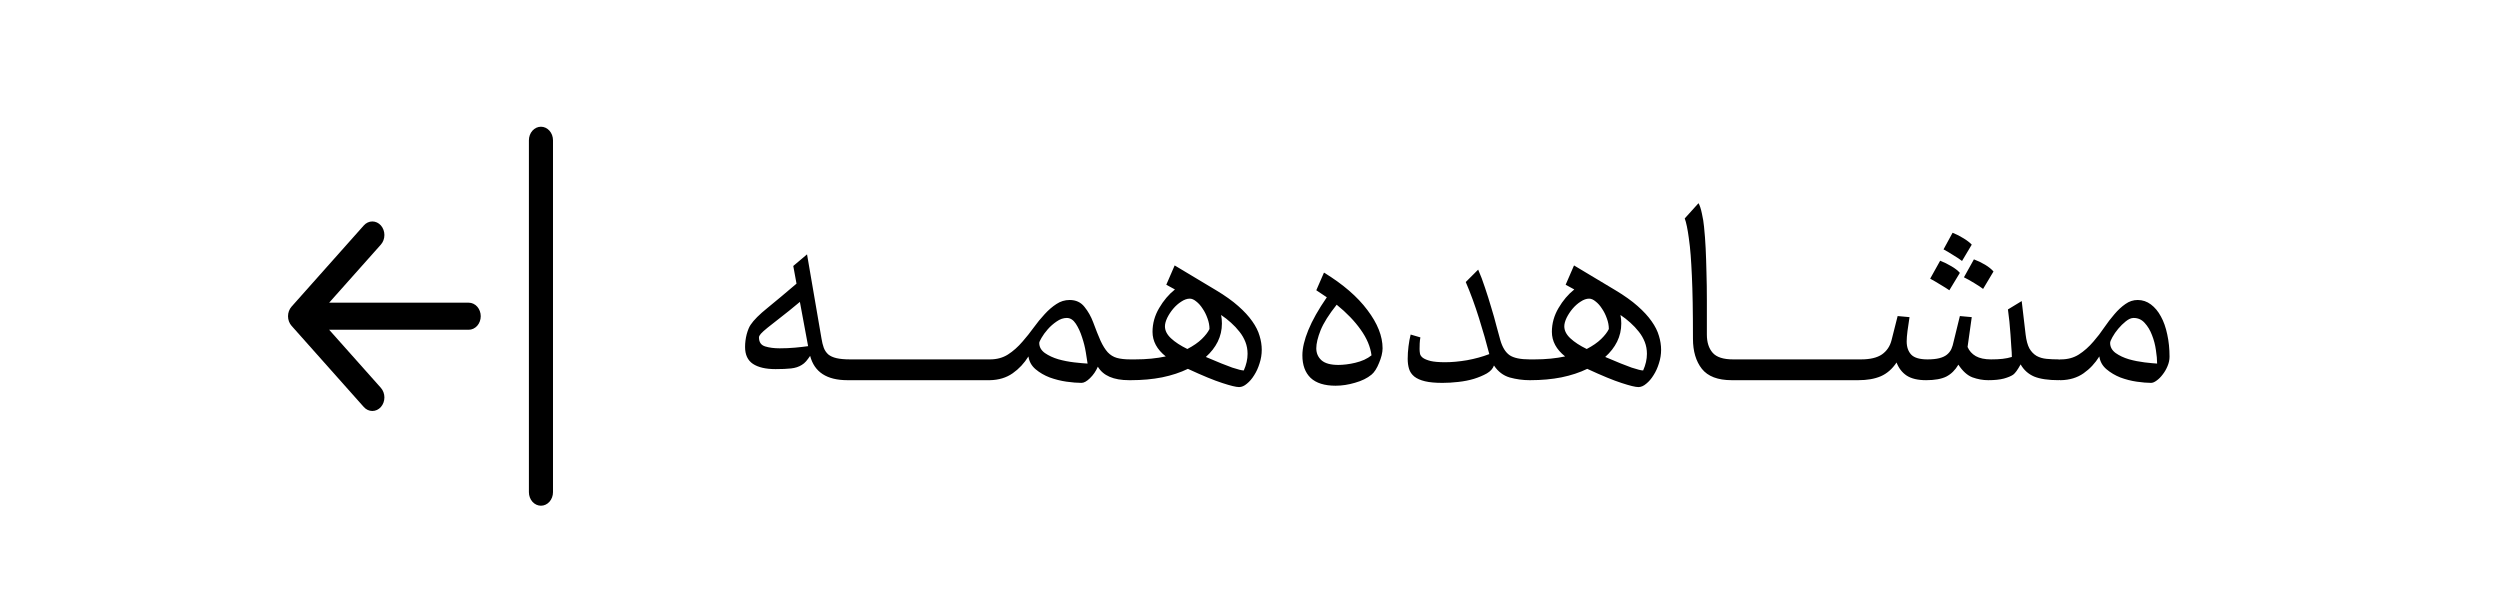
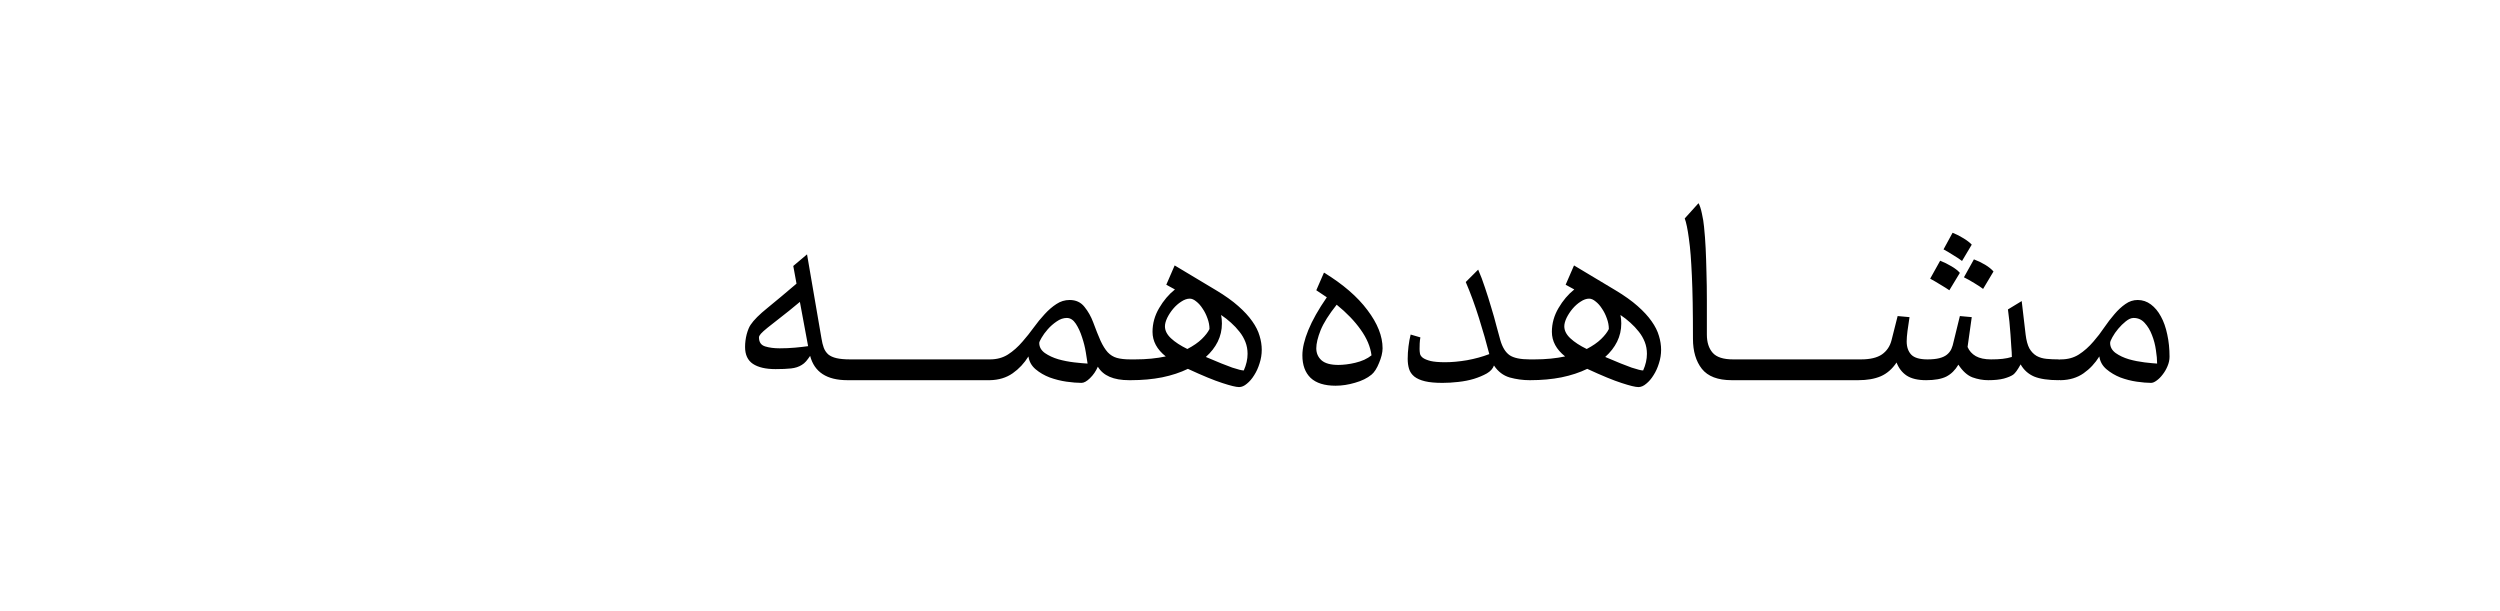
<svg xmlns="http://www.w3.org/2000/svg" width="217" height="53" viewBox="0 0 217 53" fill="none">
-   <path fill-rule="evenodd" clip-rule="evenodd" d="M46.955 43.896C46.677 43.896 46.411 43.772 46.215 43.552C46.019 43.331 45.909 43.032 45.909 42.721V12.175C45.909 11.863 46.019 11.564 46.215 11.344C46.411 11.124 46.677 11 46.955 11C47.232 11 47.498 11.124 47.694 11.344C47.89 11.564 48 11.863 48 12.175V42.721C48 43.032 47.89 43.331 47.694 43.552C47.498 43.772 47.232 43.896 46.955 43.896ZM41.728 27.448C41.728 27.759 41.618 28.058 41.422 28.279C41.226 28.499 40.96 28.623 40.682 28.623H28.571L33.06 33.665C33.157 33.774 33.234 33.904 33.286 34.047C33.339 34.19 33.366 34.342 33.366 34.497C33.366 34.651 33.339 34.804 33.286 34.947C33.234 35.09 33.157 35.219 33.06 35.329C32.962 35.438 32.847 35.525 32.72 35.584C32.593 35.643 32.457 35.673 32.319 35.673C32.182 35.673 32.046 35.643 31.919 35.584C31.792 35.525 31.677 35.438 31.579 35.329L25.307 28.28C25.21 28.171 25.133 28.041 25.08 27.898C25.027 27.755 25 27.602 25 27.448C25 27.293 25.027 27.14 25.08 26.998C25.133 26.855 25.21 26.725 25.307 26.616L31.579 19.567C31.776 19.346 32.042 19.222 32.319 19.222C32.597 19.222 32.863 19.346 33.06 19.567C33.256 19.788 33.366 20.087 33.366 20.399C33.366 20.711 33.256 21.01 33.06 21.231L28.571 26.273H40.682C40.96 26.273 41.226 26.397 41.422 26.617C41.618 26.837 41.728 27.136 41.728 27.448Z" fill="black" />
  <path d="M73.555 33C71.766 33 70.688 32.297 70.32 30.891C70.203 31.062 70.086 31.219 69.969 31.359C69.852 31.492 69.727 31.598 69.594 31.676C69.336 31.84 69.027 31.941 68.668 31.98C68.309 32.02 67.859 32.039 67.32 32.039C66.469 32.039 65.812 31.887 65.352 31.582C64.898 31.277 64.672 30.789 64.672 30.117C64.672 29.75 64.719 29.383 64.812 29.016C64.914 28.648 65.027 28.375 65.152 28.195C65.426 27.781 65.918 27.289 66.629 26.719C67.34 26.141 68.176 25.441 69.137 24.621L68.856 23.086L70.051 22.078L71.305 29.379C71.352 29.684 71.418 29.953 71.504 30.188C71.59 30.414 71.719 30.605 71.891 30.762C72.07 30.91 72.312 31.02 72.617 31.09C72.922 31.16 73.316 31.195 73.801 31.195V33H73.555ZM65.879 29.285C65.879 29.699 66.059 29.961 66.418 30.07C66.777 30.18 67.195 30.234 67.672 30.234C68.141 30.234 68.586 30.215 69.008 30.176C69.43 30.137 69.809 30.094 70.144 30.047L69.43 26.203C68.758 26.766 68.191 27.223 67.731 27.574C67.277 27.926 66.91 28.215 66.629 28.441C66.348 28.668 66.152 28.844 66.043 28.969C65.934 29.094 65.879 29.199 65.879 29.285ZM73.812 33C73.633 33 73.488 32.914 73.379 32.742C73.269 32.562 73.215 32.352 73.215 32.109C73.215 31.875 73.269 31.664 73.379 31.477C73.488 31.289 73.633 31.195 73.812 31.195H76.215V33H73.812ZM76.227 33C76.047 33 75.902 32.914 75.793 32.742C75.684 32.562 75.629 32.352 75.629 32.109C75.629 31.875 75.684 31.664 75.793 31.477C75.902 31.289 76.047 31.195 76.227 31.195H78.629V33H76.227ZM78.641 33C78.461 33 78.316 32.914 78.207 32.742C78.098 32.562 78.043 32.352 78.043 32.109C78.043 31.875 78.098 31.664 78.207 31.477C78.316 31.289 78.461 31.195 78.641 31.195H81.043V33H78.641ZM81.055 33C80.875 33 80.731 32.914 80.621 32.742C80.512 32.562 80.457 32.352 80.457 32.109C80.457 31.875 80.512 31.664 80.621 31.477C80.731 31.289 80.875 31.195 81.055 31.195H83.457V33H81.055ZM83.469 33C83.289 33 83.144 32.914 83.035 32.742C82.926 32.562 82.871 32.352 82.871 32.109C82.871 31.875 82.926 31.664 83.035 31.477C83.144 31.289 83.289 31.195 83.469 31.195H85.871V33H83.469ZM98 33C96.656 33 95.754 32.609 95.293 31.828C95.129 32.211 94.902 32.543 94.613 32.824C94.332 33.098 94.086 33.234 93.875 33.234C93.508 33.234 93.074 33.199 92.574 33.129C92.082 33.059 91.598 32.938 91.121 32.766C90.652 32.586 90.242 32.348 89.891 32.051C89.539 31.754 89.332 31.383 89.269 30.938C88.902 31.531 88.445 32.02 87.898 32.402C87.352 32.785 86.695 32.984 85.93 33H85.883C85.703 33 85.559 32.914 85.449 32.742C85.34 32.562 85.285 32.352 85.285 32.109C85.285 31.875 85.34 31.664 85.449 31.477C85.559 31.289 85.703 31.195 85.883 31.195H85.93C86.523 31.195 87.043 31.055 87.488 30.773C87.941 30.484 88.367 30.105 88.766 29.637C89.102 29.254 89.422 28.852 89.727 28.43C90.031 28.008 90.348 27.621 90.676 27.27C91.004 26.91 91.344 26.617 91.695 26.391C92.047 26.156 92.43 26.039 92.844 26.039C93.391 26.039 93.82 26.238 94.133 26.637C94.453 27.035 94.703 27.477 94.883 27.961C95.125 28.617 95.34 29.156 95.527 29.578C95.723 30 95.93 30.332 96.148 30.574C96.375 30.816 96.641 30.98 96.945 31.066C97.25 31.152 97.641 31.195 98.117 31.195V33H98ZM90.207 29.766C90.207 30.117 90.371 30.41 90.699 30.645C91.027 30.871 91.414 31.051 91.859 31.184C92.305 31.309 92.762 31.398 93.231 31.453C93.707 31.508 94.098 31.543 94.402 31.559C94.371 31.348 94.32 31.023 94.25 30.586C94.18 30.148 94.07 29.711 93.922 29.273C93.781 28.828 93.602 28.438 93.383 28.102C93.164 27.766 92.902 27.598 92.598 27.598C92.301 27.598 92.008 27.699 91.719 27.902C91.43 28.098 91.172 28.324 90.945 28.582C90.719 28.84 90.539 29.086 90.406 29.32C90.273 29.547 90.207 29.695 90.207 29.766ZM97.519 32.109C97.519 31.875 97.574 31.664 97.684 31.477C97.793 31.289 97.938 31.195 98.117 31.195H98.164H98.527C99.504 31.195 100.391 31.109 101.188 30.938C100.422 30.328 100.039 29.617 100.039 28.805C100.039 28.078 100.23 27.391 100.613 26.742C100.996 26.086 101.453 25.547 101.984 25.125L101.234 24.715L101.961 23.039L105.559 25.195C106.34 25.664 106.98 26.121 107.48 26.566C107.988 27.012 108.395 27.453 108.699 27.891C109.004 28.32 109.215 28.742 109.332 29.156C109.457 29.562 109.52 29.965 109.52 30.363C109.52 30.762 109.457 31.152 109.332 31.535C109.215 31.918 109.059 32.262 108.863 32.566C108.676 32.871 108.465 33.117 108.23 33.305C108.004 33.5 107.777 33.598 107.551 33.598C107.293 33.598 106.809 33.48 106.098 33.246C105.387 33.02 104.391 32.609 103.109 32.016C102.453 32.336 101.707 32.582 100.871 32.754C100.043 32.918 99.141 33 98.164 33H98.117C97.938 33 97.793 32.914 97.684 32.742C97.574 32.562 97.519 32.352 97.519 32.109ZM101.117 28.324C101.117 28.691 101.293 29.039 101.645 29.367C101.996 29.695 102.469 30.004 103.062 30.293C103.586 30.02 104.004 29.73 104.316 29.426C104.629 29.121 104.852 28.832 104.984 28.559C104.984 28.254 104.926 27.945 104.809 27.633C104.699 27.32 104.559 27.039 104.387 26.789C104.223 26.531 104.039 26.324 103.836 26.168C103.641 26.004 103.453 25.922 103.273 25.922C103.039 25.922 102.793 26.008 102.535 26.18C102.277 26.344 102.043 26.551 101.832 26.801C101.629 27.043 101.457 27.305 101.316 27.586C101.184 27.867 101.117 28.113 101.117 28.324ZM108.289 30.715C108.289 30.348 108.227 30.004 108.102 29.684C107.977 29.363 107.805 29.066 107.586 28.793C107.367 28.512 107.121 28.25 106.848 28.008C106.582 27.766 106.297 27.543 105.992 27.34C106.039 27.574 106.062 27.82 106.062 28.078C106.062 28.641 105.941 29.168 105.699 29.66C105.457 30.145 105.113 30.586 104.668 30.984C105.707 31.43 106.473 31.738 106.965 31.91C107.465 32.074 107.797 32.156 107.961 32.156C108.18 31.664 108.289 31.184 108.289 30.715ZM114.922 23.66C116.57 24.668 117.828 25.754 118.695 26.918C119.57 28.074 120.008 29.18 120.008 30.234C120.008 30.414 119.98 30.617 119.926 30.844C119.871 31.062 119.797 31.281 119.703 31.5C119.617 31.719 119.516 31.922 119.398 32.109C119.281 32.289 119.164 32.426 119.047 32.52C118.68 32.824 118.203 33.059 117.617 33.223C117.039 33.395 116.477 33.48 115.93 33.48C114.969 33.48 114.246 33.254 113.762 32.801C113.285 32.34 113.047 31.688 113.047 30.844C113.047 30.219 113.219 29.488 113.562 28.652C113.906 27.809 114.441 26.859 115.168 25.805L114.254 25.195L114.922 23.66ZM119.047 30.844C118.953 30.102 118.641 29.359 118.109 28.617C117.586 27.875 116.891 27.152 116.023 26.449C115.352 27.293 114.887 28.031 114.629 28.664C114.379 29.297 114.254 29.82 114.254 30.234C114.254 30.656 114.406 31.004 114.711 31.277C115.016 31.543 115.504 31.676 116.176 31.676C116.379 31.676 116.609 31.66 116.867 31.629C117.125 31.598 117.383 31.551 117.641 31.488C117.906 31.426 118.164 31.34 118.414 31.23C118.664 31.113 118.875 30.984 119.047 30.844ZM132.77 33C132.191 33 131.617 32.922 131.047 32.766C130.484 32.602 130.027 32.254 129.676 31.723C129.582 31.996 129.375 32.227 129.055 32.414C128.734 32.594 128.363 32.75 127.941 32.883C127.527 33.008 127.074 33.098 126.582 33.152C126.098 33.207 125.641 33.234 125.211 33.234C124.586 33.234 124.078 33.188 123.688 33.094C123.297 33 122.988 32.863 122.762 32.684C122.535 32.496 122.383 32.273 122.305 32.016C122.227 31.758 122.188 31.469 122.188 31.148C122.188 30.797 122.211 30.434 122.258 30.059C122.305 29.684 122.367 29.344 122.445 29.039L123.289 29.285C123.258 29.457 123.238 29.633 123.23 29.812C123.223 29.984 123.219 30.145 123.219 30.293C123.219 30.418 123.23 30.551 123.254 30.691C123.277 30.824 123.359 30.945 123.5 31.055C123.648 31.164 123.875 31.258 124.18 31.336C124.484 31.406 124.906 31.441 125.445 31.441C126.023 31.441 126.656 31.383 127.344 31.266C128.031 31.141 128.672 30.965 129.266 30.738V30.715C129.023 29.762 128.727 28.727 128.375 27.609C128.023 26.484 127.641 25.441 127.227 24.48L128.305 23.402C128.516 23.879 128.715 24.406 128.902 24.984C129.098 25.562 129.277 26.133 129.441 26.695C129.613 27.25 129.762 27.777 129.887 28.277C130.02 28.77 130.133 29.184 130.227 29.52C130.406 30.145 130.676 30.582 131.035 30.832C131.395 31.074 131.973 31.195 132.77 31.195V33ZM132.184 32.109C132.184 31.875 132.238 31.664 132.348 31.477C132.457 31.289 132.602 31.195 132.781 31.195H132.828H133.191C134.168 31.195 135.055 31.109 135.852 30.938C135.086 30.328 134.703 29.617 134.703 28.805C134.703 28.078 134.895 27.391 135.277 26.742C135.66 26.086 136.117 25.547 136.648 25.125L135.898 24.715L136.625 23.039L140.223 25.195C141.004 25.664 141.645 26.121 142.145 26.566C142.652 27.012 143.059 27.453 143.363 27.891C143.668 28.32 143.879 28.742 143.996 29.156C144.121 29.562 144.184 29.965 144.184 30.363C144.184 30.762 144.121 31.152 143.996 31.535C143.879 31.918 143.723 32.262 143.527 32.566C143.34 32.871 143.129 33.117 142.895 33.305C142.668 33.5 142.441 33.598 142.215 33.598C141.957 33.598 141.473 33.48 140.762 33.246C140.051 33.02 139.055 32.609 137.773 32.016C137.117 32.336 136.371 32.582 135.535 32.754C134.707 32.918 133.805 33 132.828 33H132.781C132.602 33 132.457 32.914 132.348 32.742C132.238 32.562 132.184 32.352 132.184 32.109ZM135.781 28.324C135.781 28.691 135.957 29.039 136.309 29.367C136.66 29.695 137.133 30.004 137.727 30.293C138.25 30.02 138.668 29.73 138.98 29.426C139.293 29.121 139.516 28.832 139.648 28.559C139.648 28.254 139.59 27.945 139.473 27.633C139.363 27.32 139.223 27.039 139.051 26.789C138.887 26.531 138.703 26.324 138.5 26.168C138.305 26.004 138.117 25.922 137.938 25.922C137.703 25.922 137.457 26.008 137.199 26.18C136.941 26.344 136.707 26.551 136.496 26.801C136.293 27.043 136.121 27.305 135.98 27.586C135.848 27.867 135.781 28.113 135.781 28.324ZM142.953 30.715C142.953 30.348 142.891 30.004 142.766 29.684C142.641 29.363 142.469 29.066 142.25 28.793C142.031 28.512 141.785 28.25 141.512 28.008C141.246 27.766 140.961 27.543 140.656 27.34C140.703 27.574 140.727 27.82 140.727 28.078C140.727 28.641 140.605 29.168 140.363 29.66C140.121 30.145 139.777 30.586 139.332 30.984C140.371 31.43 141.137 31.738 141.629 31.91C142.129 32.074 142.461 32.156 142.625 32.156C142.844 31.664 142.953 31.184 142.953 30.715ZM150.312 33C149.109 33 148.246 32.672 147.723 32.016C147.207 31.359 146.949 30.488 146.949 29.402C146.949 28.199 146.941 27.16 146.926 26.285C146.91 25.402 146.887 24.621 146.855 23.941C146.824 23.262 146.789 22.664 146.75 22.148C146.711 21.625 146.656 21.121 146.586 20.637C146.539 20.285 146.484 19.957 146.422 19.652C146.359 19.348 146.297 19.117 146.234 18.961L147.43 17.637C147.539 17.816 147.637 18.113 147.723 18.527C147.816 18.941 147.879 19.324 147.91 19.676C147.973 20.285 148.02 20.91 148.051 21.551C148.082 22.191 148.105 22.891 148.121 23.648C148.145 24.398 148.156 25.219 148.156 26.109C148.156 26.992 148.156 27.969 148.156 29.039C148.156 29.711 148.324 30.238 148.66 30.621C148.996 31.004 149.586 31.195 150.43 31.195H150.676V33H150.312ZM150.688 33C150.508 33 150.363 32.914 150.254 32.742C150.145 32.562 150.09 32.352 150.09 32.109C150.09 31.875 150.145 31.664 150.254 31.477C150.363 31.289 150.508 31.195 150.688 31.195H153.09V33H150.688ZM153.102 33C152.922 33 152.777 32.914 152.668 32.742C152.559 32.562 152.504 32.352 152.504 32.109C152.504 31.875 152.559 31.664 152.668 31.477C152.777 31.289 152.922 31.195 153.102 31.195H155.504V33H153.102ZM155.516 33C155.336 33 155.191 32.914 155.082 32.742C154.973 32.562 154.918 32.352 154.918 32.109C154.918 31.875 154.973 31.664 155.082 31.477C155.191 31.289 155.336 31.195 155.516 31.195H157.918V33H155.516ZM157.93 33C157.75 33 157.605 32.914 157.496 32.742C157.387 32.562 157.332 32.352 157.332 32.109C157.332 31.875 157.387 31.664 157.496 31.477C157.605 31.289 157.75 31.195 157.93 31.195H160.332V33H157.93ZM178.707 33C177.793 33 177.078 32.895 176.562 32.684C176.055 32.465 175.664 32.113 175.391 31.629C175.133 32.098 174.918 32.395 174.746 32.52C174.566 32.645 174.297 32.758 173.938 32.859C173.578 32.953 173.125 33 172.578 33C172.117 33 171.66 32.918 171.207 32.754C170.762 32.582 170.355 32.215 169.988 31.652C169.715 32.121 169.367 32.465 168.945 32.684C168.523 32.895 167.938 33 167.188 33C166.469 33 165.906 32.867 165.5 32.602C165.102 32.336 164.809 31.957 164.621 31.465C164.246 32.027 163.789 32.426 163.25 32.66C162.719 32.887 162.07 33 161.305 33H160.391H160.344C160.164 33 160.02 32.914 159.91 32.742C159.801 32.562 159.746 32.352 159.746 32.109C159.746 31.875 159.801 31.664 159.91 31.477C160.02 31.289 160.164 31.195 160.344 31.195H160.391H161.539C162.328 31.195 162.934 31.051 163.355 30.762C163.777 30.465 164.055 30.051 164.188 29.52L164.715 27.434L165.746 27.527C165.684 27.957 165.625 28.359 165.57 28.734C165.523 29.102 165.5 29.402 165.5 29.637C165.5 30.121 165.633 30.504 165.898 30.785C166.164 31.059 166.633 31.195 167.305 31.195C167.719 31.195 168.062 31.16 168.336 31.09C168.609 31.02 168.828 30.918 168.992 30.785C169.164 30.645 169.293 30.48 169.379 30.293C169.465 30.098 169.531 29.879 169.578 29.637L170.117 27.434L171.148 27.527L170.785 30.117C170.926 30.453 171.164 30.719 171.5 30.914C171.836 31.102 172.277 31.195 172.824 31.195C173.207 31.195 173.539 31.18 173.82 31.148C174.102 31.117 174.371 31.062 174.629 30.984C174.629 30.742 174.613 30.453 174.582 30.117C174.559 29.781 174.535 29.426 174.512 29.051C174.488 28.676 174.457 28.301 174.418 27.926C174.379 27.551 174.336 27.195 174.289 26.859L175.484 26.133L175.824 29.039C175.887 29.555 175.996 29.957 176.152 30.246C176.316 30.527 176.523 30.742 176.773 30.891C177.023 31.031 177.312 31.117 177.641 31.148C177.969 31.18 178.324 31.195 178.707 31.195V33ZM169.203 25.195C169.023 25.07 168.77 24.91 168.441 24.715C168.113 24.512 167.812 24.336 167.539 24.188L168.406 22.629C168.742 22.762 169.066 22.922 169.379 23.109C169.691 23.289 169.938 23.48 170.117 23.684L169.203 25.195ZM172.133 25.078C171.953 24.938 171.699 24.77 171.371 24.574C171.043 24.371 170.742 24.203 170.469 24.07L171.336 22.512C171.672 22.637 171.996 22.793 172.309 22.98C172.621 23.168 172.863 23.363 173.035 23.566L172.133 25.078ZM170.305 22.652C170.125 22.512 169.879 22.348 169.566 22.16C169.262 21.965 168.973 21.793 168.699 21.645L169.484 20.203C169.82 20.336 170.137 20.496 170.434 20.684C170.73 20.863 170.969 21.047 171.148 21.234L170.305 22.652ZM178.238 32.109C178.238 31.875 178.293 31.664 178.402 31.477C178.512 31.289 178.656 31.195 178.836 31.195H178.883C179.477 31.195 179.996 31.055 180.441 30.773C180.895 30.484 181.32 30.105 181.719 29.637C182.055 29.254 182.363 28.852 182.645 28.43C182.934 28.008 183.23 27.621 183.535 27.27C183.84 26.91 184.156 26.617 184.484 26.391C184.812 26.156 185.168 26.039 185.551 26.039C185.973 26.039 186.355 26.168 186.699 26.426C187.043 26.684 187.332 27.031 187.566 27.469C187.809 27.906 187.992 28.426 188.117 29.027C188.25 29.629 188.316 30.273 188.316 30.961C188.316 31.234 188.258 31.508 188.141 31.781C188.031 32.047 187.891 32.289 187.719 32.508C187.555 32.727 187.379 32.902 187.191 33.035C187.012 33.168 186.852 33.234 186.711 33.234C186.375 33.234 185.961 33.199 185.469 33.129C184.984 33.059 184.512 32.938 184.051 32.766C183.598 32.586 183.195 32.348 182.844 32.051C182.492 31.754 182.285 31.383 182.223 30.938C181.855 31.531 181.398 32.02 180.852 32.402C180.305 32.785 179.648 32.984 178.883 33H178.836C178.656 33 178.512 32.914 178.402 32.742C178.293 32.562 178.238 32.352 178.238 32.109ZM185.199 27.598C184.988 27.598 184.762 27.695 184.52 27.891C184.285 28.078 184.066 28.293 183.863 28.535C183.66 28.777 183.492 29.02 183.359 29.262C183.227 29.496 183.16 29.664 183.16 29.766C183.16 30.117 183.32 30.41 183.641 30.645C183.961 30.871 184.344 31.051 184.789 31.184C185.234 31.309 185.684 31.398 186.137 31.453C186.598 31.508 186.965 31.543 187.238 31.559C187.238 31.223 187.203 30.832 187.133 30.387C187.07 29.934 186.957 29.5 186.793 29.086C186.637 28.672 186.426 28.32 186.16 28.031C185.902 27.742 185.582 27.598 185.199 27.598Z" fill="black" />
</svg>